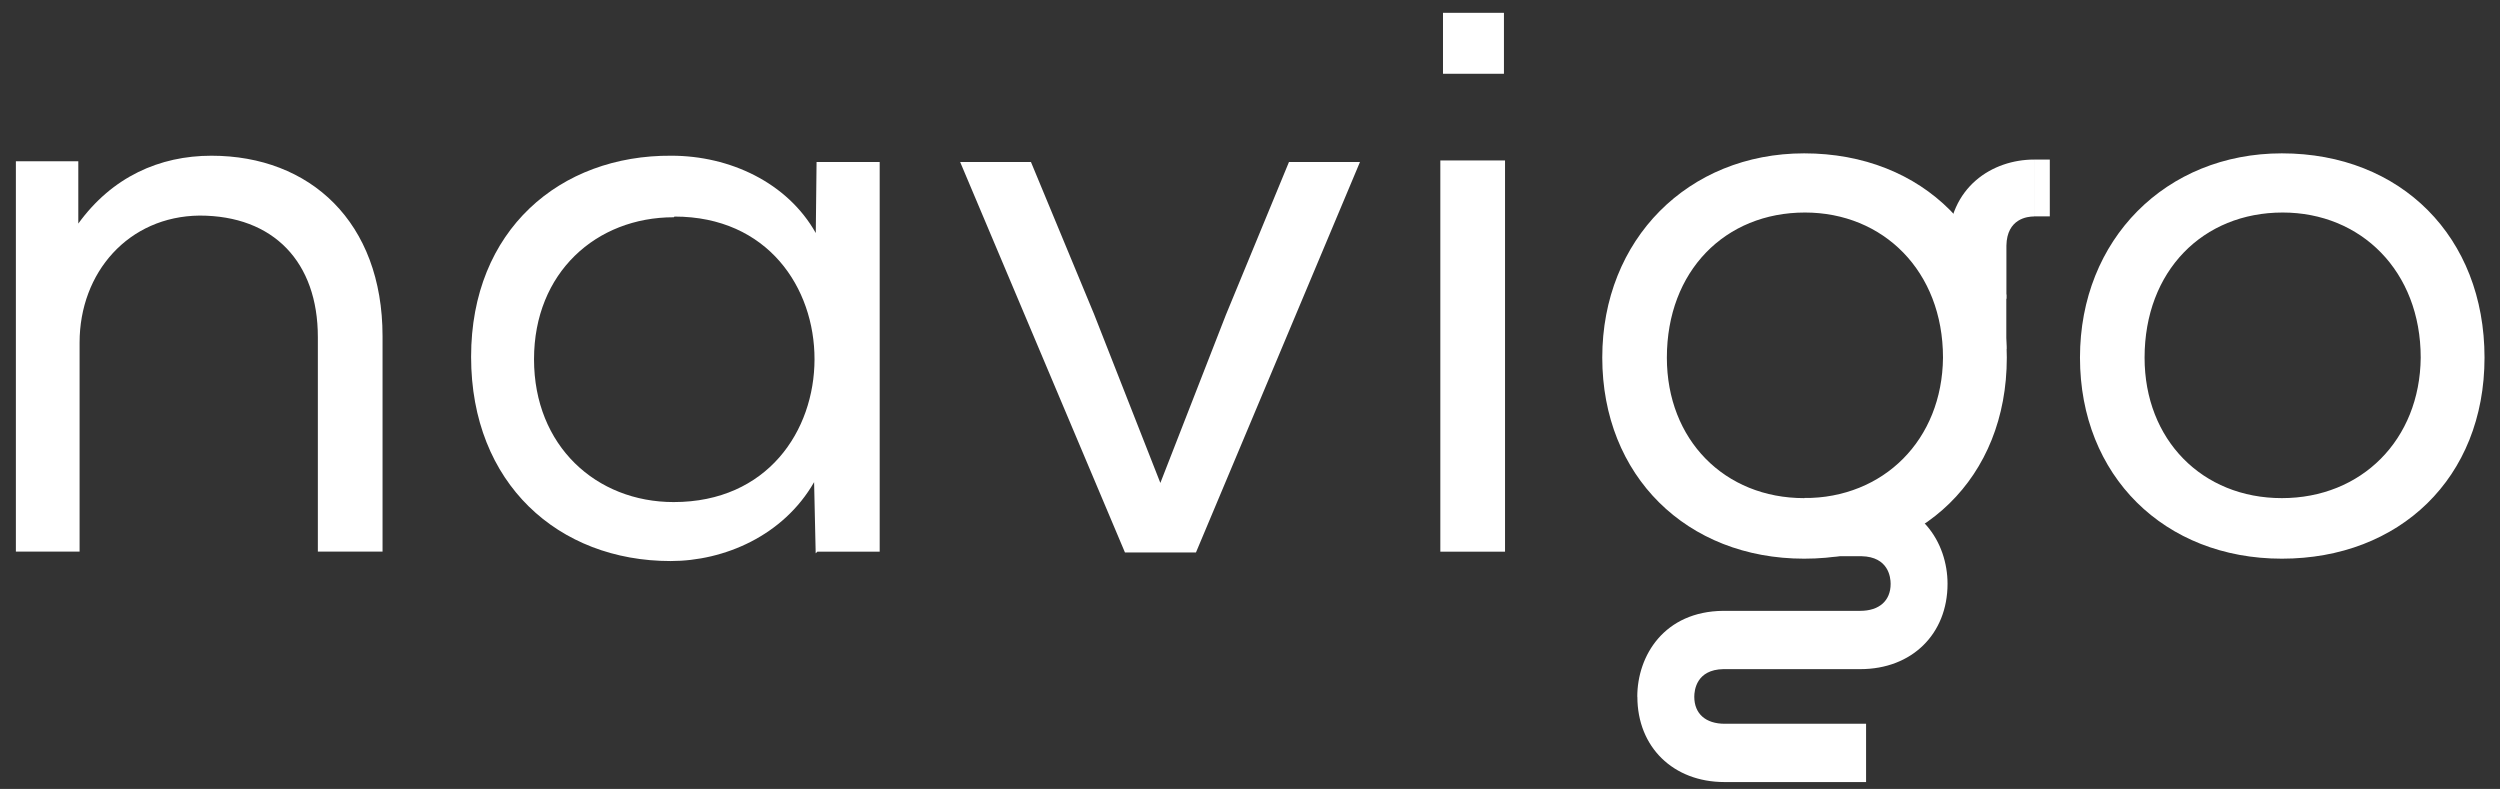
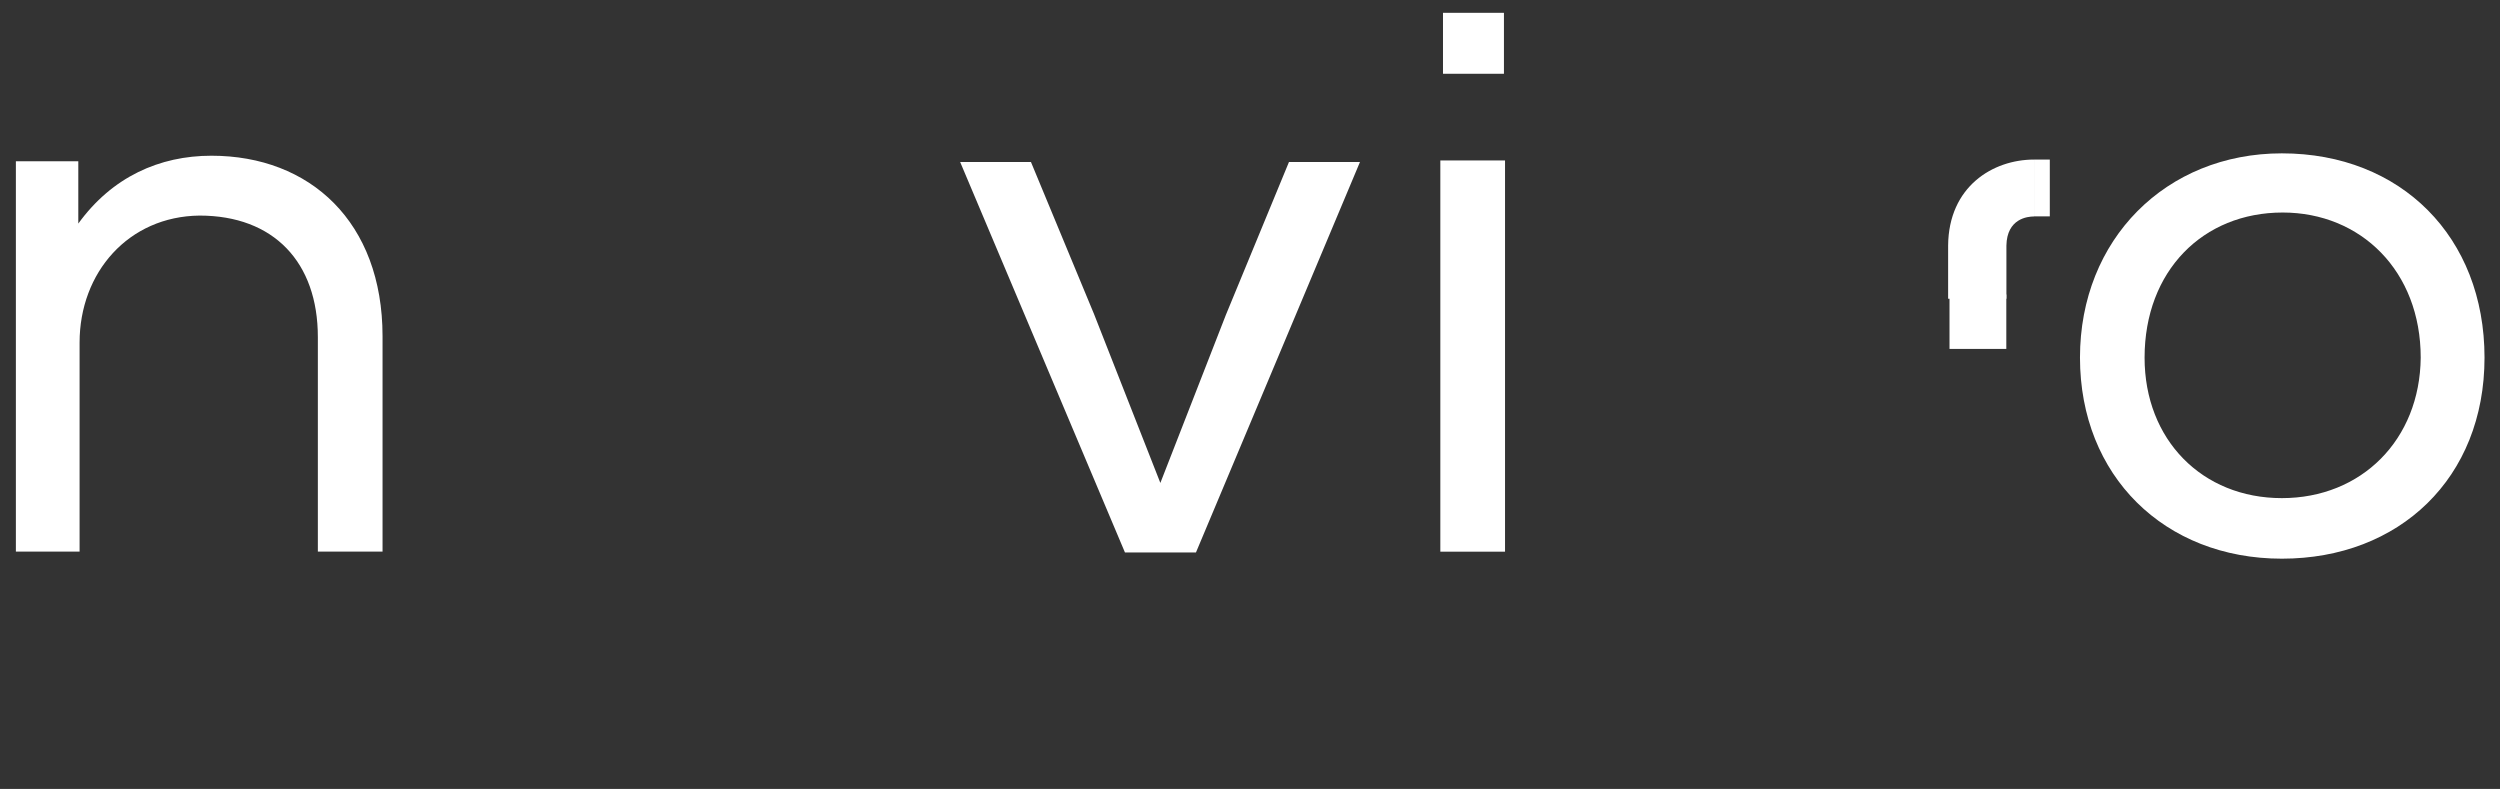
<svg xmlns="http://www.w3.org/2000/svg" viewBox="0 0 253.5 80">
  <rect x="0" y="0" width="253.5" height="80" fill="#333333" stroke="none" />
  <defs>
    <style>
      .cls-1 {
        fill: #fff;
      }
    </style>
  </defs>
  <g data-name="Layer 1" id="Layer_1">
    <path d="M231.38,15.55c12.08,0,20.55,8.48,20.55,20.71s-8.64,20.39-20.55,20.39-20.47-8.4-20.47-20.39,8.72-20.71,20.47-20.71ZM231.46,21.55c-8.08,0-14,5.92-14,14.72,0,8.32,5.84,14.24,13.92,14.24s14-5.92,14.08-14.24c0-8.8-6.08-14.72-14-14.72Z" class="cls-1" />
  </g>
  <g data-name="Layer 2" id="Layer_2">
-     <path d="M182.94,15.55c12.08,0,20.55,8.48,20.55,20.71s-8.64,20.39-20.55,20.39-20.47-8.4-20.47-20.39,8.72-20.71,20.47-20.71ZM183.02,21.55c-8.08,0-14,5.92-14,14.72,0,8.32,5.84,14.24,13.92,14.24s14-5.92,14.08-14.24c0-8.8-6.08-14.72-14-14.72Z" class="cls-1" />
    <g>
      <rect height="5.76" width="1.6" y="16.18" x="206.25" class="cls-1" />
      <rect height="5.52" width="5.76" y="29.86" x="197.68" class="cls-1" />
      <path d="M203.45,30.28v-5.38c.05-2.74,2.15-2.95,2.8-2.95,0,0,0,0,0,0v-5.77s0,0,0,0c-4.17,0-8.66,2.73-8.71,8.72,0,.04,0,.08,0,.12v5.27h5.92Z" class="cls-1" />
    </g>
-     <path d="M166.03,70.66c0,5.09,3.63,8.64,8.83,8.64h14.36v-5.91h-13.08s-1.25,0-1.25,0c-1.94,0-3.09-1.02-3.09-2.74,0-.65.21-2.75,2.95-2.8h5.34s8.56,0,8.56,0c5.2,0,8.83-3.55,8.83-8.65,0-4.17-2.73-8.65-8.72-8.71-.04,0-.08,0-.12,0h-5.67v5.91h5.79c2.74.06,2.95,2.15,2.95,2.8,0,1.72-1.16,2.74-3.09,2.74h-13.76s-.08,0-.12,0c-5.99.05-8.72,4.54-8.72,8.71Z" class="cls-1" />
  </g>
  <g data-name="Layer 3" id="Layer_3">
    <rect height="39.67" width="6.56" y="16.27" x="146.05" class="cls-1" />
    <rect height="6.18" width="6.18" y="1.3" x="146.32" class="cls-1" />
  </g>
  <g data-name="Layer 4" id="Layer_4">
    <path d="M104.54,16.43l6.4,15.43,6.72,17.11,6.64-17.03,6.4-15.51h7.2l-16.63,39.59h-7.2l-16.71-39.59h7.2Z" class="cls-1" />
  </g>
  <g data-name="Layer 5" id="Layer_5">
-     <path d="M82.71,56.09l-.16-7.2c-3.12,5.44-9.12,8-14.55,8-11.36,0-20.23-7.84-20.23-20.71s9.04-20.47,20.31-20.39c5.92,0,11.76,2.72,14.64,7.84l.08-7.2h6.4v39.51h-6.32l-.16.16ZM68.31,22.03c-7.84,0-14.16,5.6-14.16,14.4s6.32,14.48,14.16,14.48c19.03,0,19.03-28.95.08-28.95l-.08.08Z" class="cls-1" />
-   </g>
+     </g>
  <g data-name="Layer 6" id="Layer_6">
    <path d="M1.61,16.35h6.33v6.32c3.42-4.72,8.22-6.88,13.5-6.88,10,0,17.35,6.72,17.35,18.31v21.83h-6.56v-21.75c0-7.6-4.48-12.32-12-12.32-7.2.08-12.16,5.76-12.16,12.88v21.19H1.61V16.35Z" class="cls-1" />
  </g>
</svg>